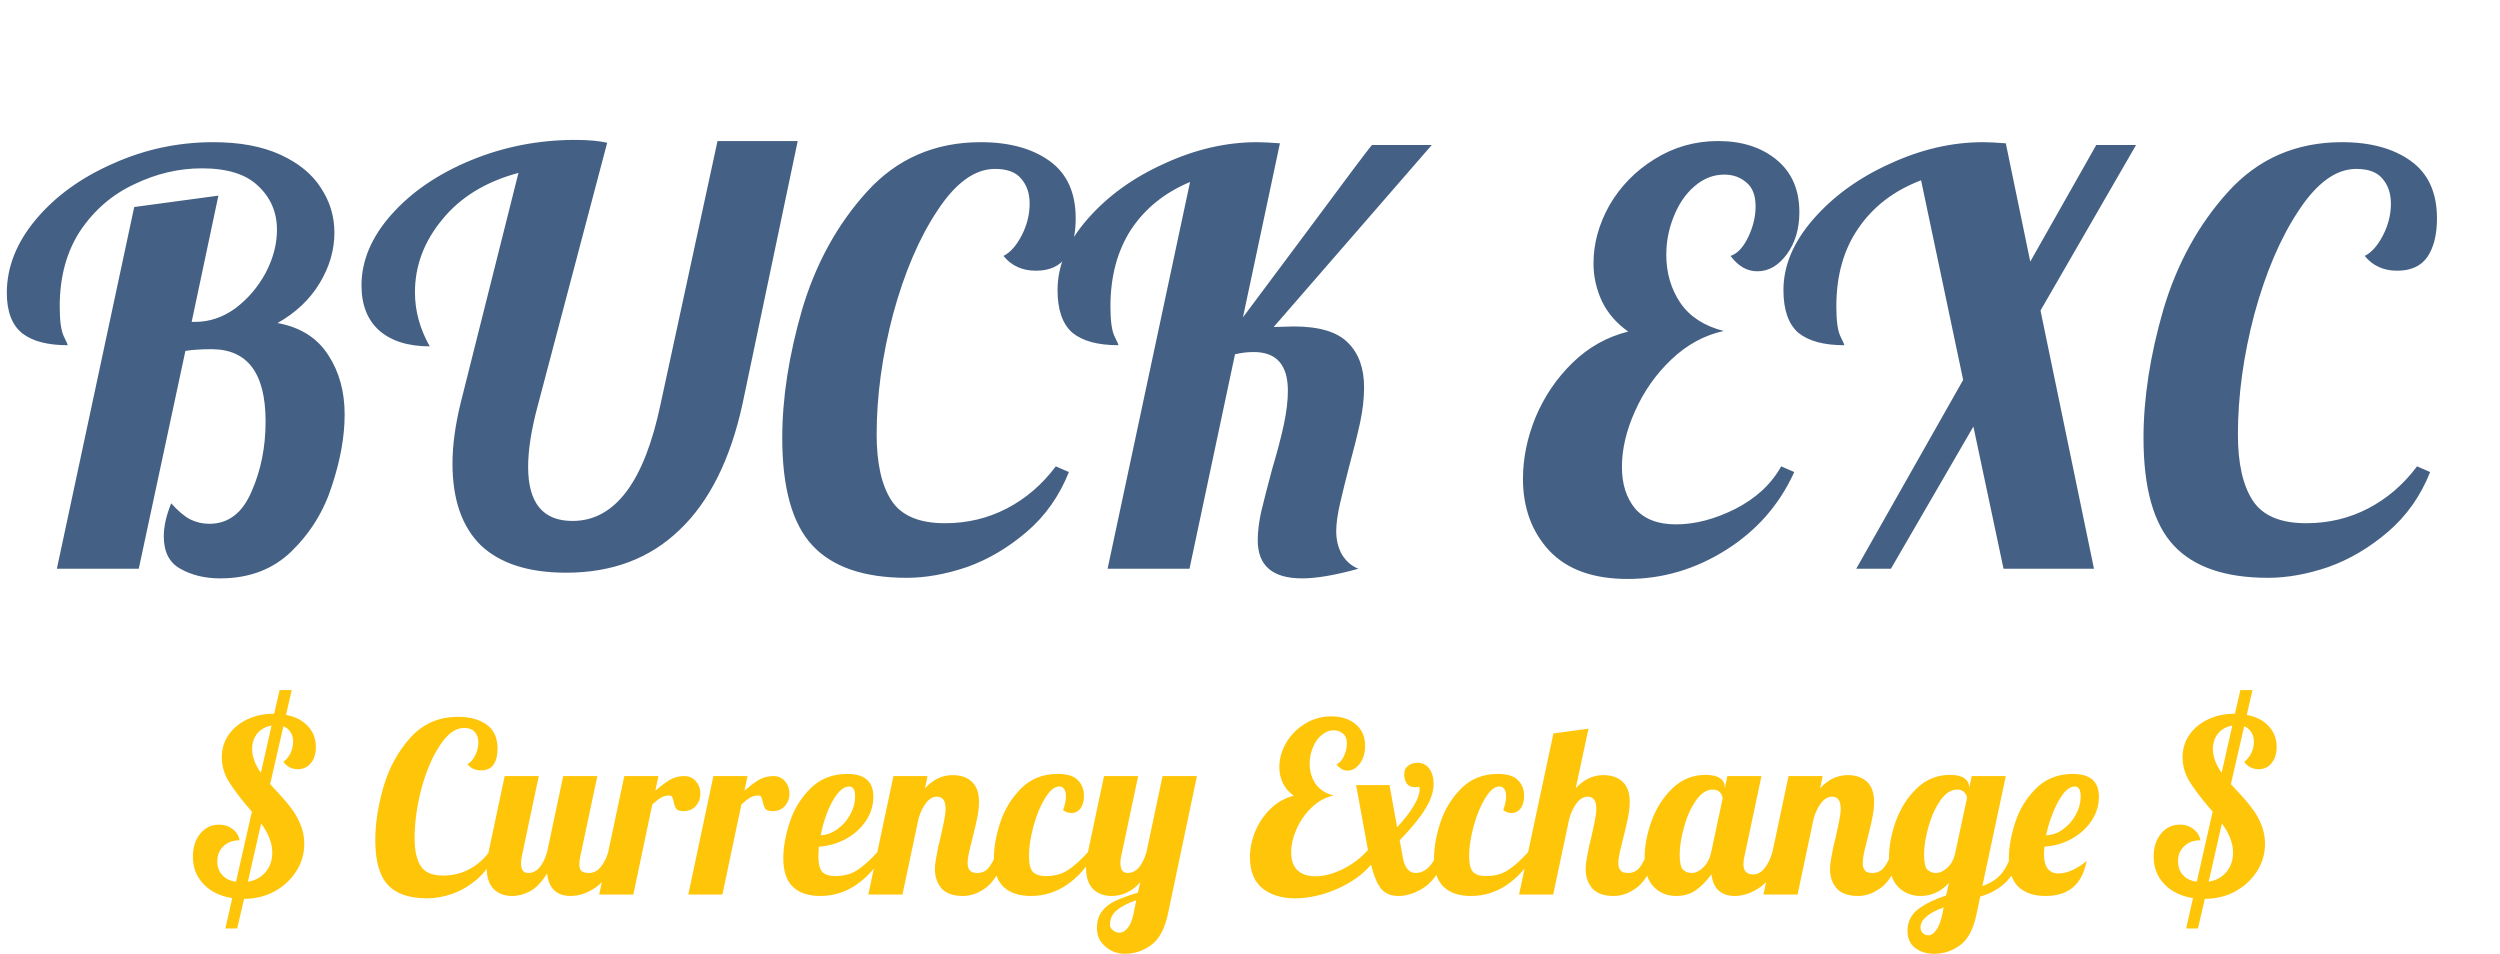
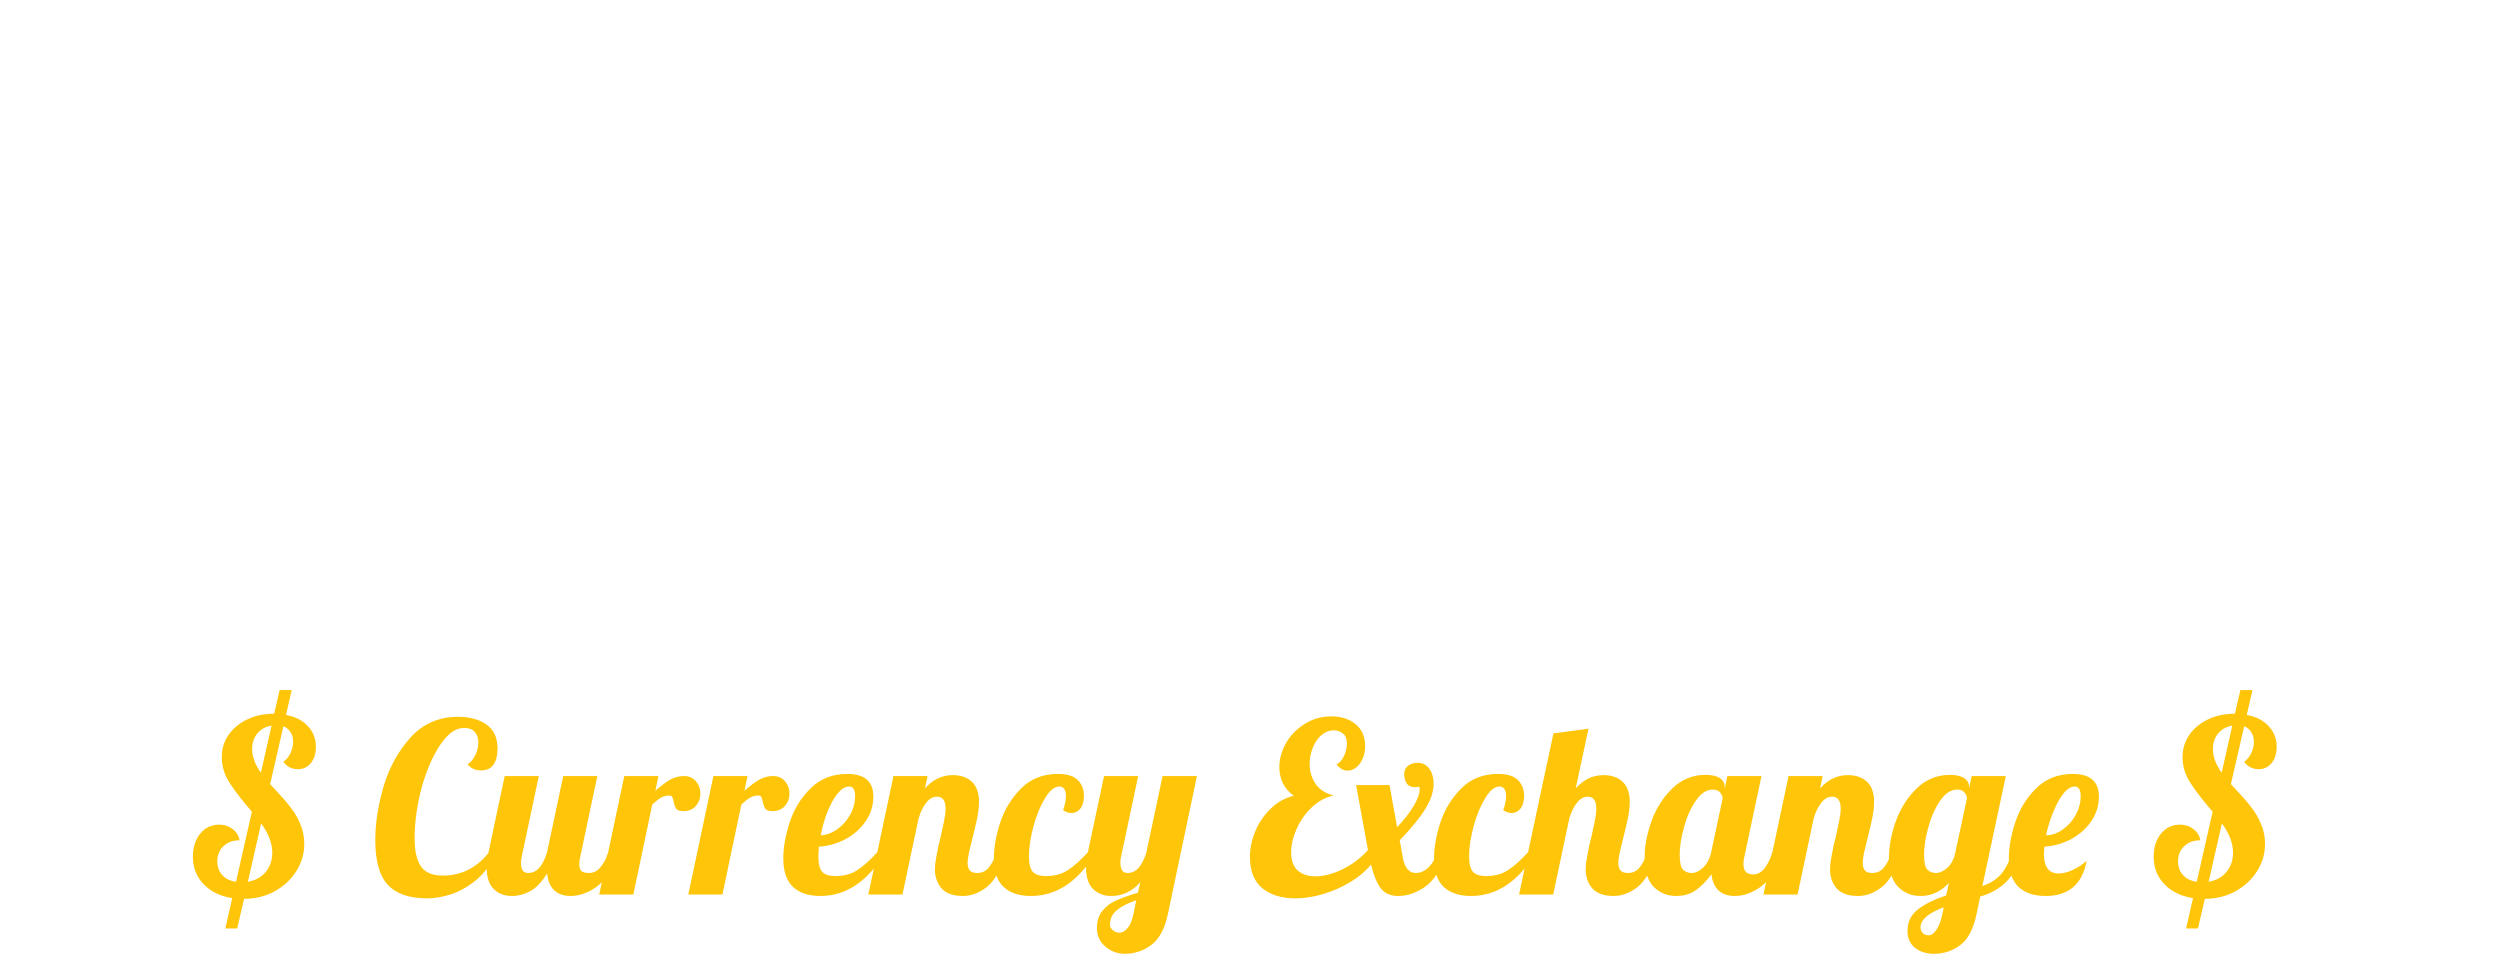
<svg xmlns="http://www.w3.org/2000/svg" width="422" height="161" viewBox="0 0 422 161" fill="none">
-   <path d="M37.152 97.632C34.592 97.632 32.352 97.088 30.432 96C28.576 94.976 27.648 93.152 27.648 90.528C27.648 88.864 28.064 87.008 28.896 84.96C30.048 86.24 31.104 87.136 32.064 87.648C33.088 88.16 34.176 88.416 35.328 88.416C38.528 88.416 40.896 86.624 42.432 83.04C44.032 79.456 44.832 75.488 44.832 71.136C44.832 63.008 41.792 58.944 35.712 58.944C33.984 58.944 32.512 59.04 31.296 59.232L23.424 96H9.6L22.656 34.944L36.864 33.024L32.352 54.336H32.928C35.36 54.336 37.632 53.568 39.744 52.032C41.856 50.432 43.552 48.448 44.832 46.08C46.112 43.648 46.752 41.216 46.752 38.784C46.752 35.84 45.696 33.376 43.584 31.392C41.536 29.408 38.368 28.416 34.08 28.416C30.176 28.416 26.368 29.312 22.656 31.104C18.944 32.832 15.904 35.456 13.536 38.976C11.232 42.496 10.08 46.752 10.08 51.744C10.08 54.112 10.304 55.776 10.752 56.736C11.2 57.632 11.424 58.144 11.424 58.272C8.032 58.272 5.472 57.6 3.744 56.256C2.016 54.848 1.152 52.576 1.152 49.44C1.152 45.088 2.784 40.96 6.048 37.056C9.312 33.152 13.632 30.016 19.008 27.648C24.384 25.216 30.048 24 36 24C40.48 24 44.256 24.704 47.328 26.112C50.4 27.52 52.672 29.376 54.144 31.68C55.68 33.984 56.448 36.512 56.448 39.264C56.448 42.208 55.616 45.056 53.952 47.808C52.288 50.56 49.92 52.8 46.848 54.528C50.688 55.232 53.536 57.024 55.392 59.904C57.248 62.72 58.176 66.08 58.176 69.984C58.176 73.632 57.472 77.6 56.064 81.888C54.72 86.176 52.448 89.888 49.248 93.024C46.112 96.096 42.08 97.632 37.152 97.632ZM95.58 96.672C89.244 96.672 84.444 95.136 81.18 92.064C77.98 88.928 76.38 84.32 76.38 78.24C76.38 75.232 76.828 71.872 77.724 68.16L87.516 29.184C82.012 30.656 77.724 33.28 74.652 37.056C71.58 40.768 70.044 44.864 70.044 49.344C70.044 52.48 70.876 55.52 72.54 58.464C68.892 58.464 66.044 57.568 63.996 55.776C62.012 53.984 61.02 51.456 61.02 48.192C61.02 44.032 62.684 40.064 66.012 36.288C69.404 32.448 73.884 29.376 79.452 27.072C85.02 24.768 90.908 23.616 97.116 23.616C99.292 23.616 101.084 23.776 102.492 24.096L90.78 68.448C89.692 72.48 89.148 75.936 89.148 78.816C89.148 84.896 91.644 87.936 96.636 87.936C103.804 87.936 108.764 81.344 111.516 68.16L121.116 23.808H134.652L125.34 68.16C123.292 77.568 119.74 84.672 114.684 89.472C109.692 94.272 103.324 96.672 95.58 96.672ZM153.067 97.536C145.835 97.536 140.523 95.712 137.131 92.064C133.739 88.416 132.043 82.368 132.043 73.92C132.043 67.2 133.163 59.968 135.403 52.224C137.707 44.48 141.355 37.856 146.347 32.352C151.403 26.784 157.803 24 165.547 24C170.347 24 174.219 25.056 177.163 27.168C180.107 29.28 181.579 32.512 181.579 36.864C181.579 39.616 181.035 41.792 179.947 43.392C178.859 44.928 177.163 45.696 174.859 45.696C172.555 45.696 170.731 44.864 169.387 43.2C170.539 42.624 171.563 41.472 172.459 39.744C173.355 38.016 173.803 36.224 173.803 34.368C173.803 32.64 173.323 31.232 172.363 30.144C171.467 29.056 169.995 28.512 167.947 28.512C164.555 28.512 161.323 30.848 158.251 35.52C155.179 40.128 152.683 45.952 150.763 52.992C148.907 60.032 147.979 66.816 147.979 73.344C147.979 78.208 148.811 81.92 150.475 84.48C152.139 87.04 155.147 88.32 159.499 88.32C163.275 88.32 166.763 87.488 169.963 85.824C173.163 84.16 175.915 81.792 178.219 78.72L180.427 79.68C178.827 83.712 176.459 87.072 173.323 89.76C170.187 92.448 166.827 94.432 163.243 95.712C159.659 96.928 156.267 97.536 153.067 97.536ZM219.794 97.632C214.802 97.632 212.306 95.488 212.306 91.2C212.306 89.792 212.498 88.192 212.882 86.4C213.33 84.544 213.938 82.176 214.706 79.296C215.602 76.288 216.274 73.728 216.722 71.616C217.17 69.504 217.394 67.616 217.394 65.952C217.394 61.6 215.474 59.424 211.634 59.424C210.546 59.424 209.49 59.552 208.466 59.808L200.786 96H186.962L200.882 30.72C196.594 32.512 193.266 35.2 190.898 38.784C188.594 42.368 187.442 46.688 187.442 51.744C187.442 54.112 187.666 55.776 188.114 56.736C188.562 57.632 188.786 58.144 188.786 58.272C185.33 58.272 182.738 57.568 181.01 56.16C179.346 54.688 178.514 52.288 178.514 48.96C178.514 44.864 180.178 40.896 183.506 37.056C186.898 33.152 191.218 30.016 196.466 27.648C201.714 25.216 206.962 24 212.21 24C213.106 24 214.386 24.064 216.05 24.192L209.81 53.568L219.698 40.32C227.57 29.696 231.538 24.416 231.602 24.48H241.682L214.994 55.2L218.354 55.104C222.706 55.104 225.778 56.032 227.57 57.888C229.362 59.68 230.258 62.176 230.258 65.376C230.258 67.232 230.034 69.216 229.586 71.328C229.138 73.376 228.498 75.936 227.666 79.008C227.154 80.992 226.674 82.944 226.226 84.864C225.778 86.784 225.554 88.384 225.554 89.664C225.554 91.136 225.874 92.448 226.514 93.6C227.218 94.752 228.146 95.552 229.298 96C225.394 97.088 222.226 97.632 219.794 97.632ZM274.742 97.728C268.918 97.728 264.502 96.128 261.494 92.928C258.55 89.728 257.078 85.696 257.078 80.832C257.078 77.376 257.782 73.92 259.19 70.464C260.662 66.944 262.742 63.872 265.43 61.248C268.118 58.624 271.254 56.864 274.838 55.968C272.854 54.56 271.382 52.864 270.422 50.88C269.462 48.832 268.982 46.688 268.982 44.448C268.982 41.12 269.878 37.856 271.67 34.656C273.526 31.456 276.054 28.864 279.254 26.88C282.518 24.832 286.102 23.808 290.006 23.808C294.038 23.808 297.334 24.864 299.894 26.976C302.454 29.088 303.734 32.032 303.734 35.808C303.734 38.624 303.03 40.992 301.622 42.912C300.214 44.832 298.55 45.792 296.63 45.792C294.902 45.792 293.398 44.928 292.118 43.2C293.27 42.816 294.262 41.76 295.094 40.032C295.926 38.304 296.342 36.576 296.342 34.848C296.342 32.992 295.83 31.648 294.806 30.816C293.782 29.92 292.534 29.472 291.062 29.472C289.206 29.472 287.51 30.144 285.974 31.488C284.502 32.768 283.35 34.464 282.518 36.576C281.686 38.624 281.27 40.768 281.27 43.008C281.27 46.08 282.07 48.8 283.67 51.168C285.27 53.472 287.702 55.04 290.966 55.872C287.702 56.576 284.758 58.176 282.134 60.672C279.51 63.168 277.462 66.08 275.99 69.408C274.518 72.672 273.782 75.808 273.782 78.816C273.782 81.696 274.518 84.032 275.99 85.824C277.526 87.616 279.83 88.512 282.902 88.512C286.102 88.512 289.43 87.648 292.886 85.92C296.406 84.128 298.998 81.728 300.662 78.72L302.87 79.68C300.374 85.184 296.534 89.568 291.35 92.832C286.166 96.096 280.63 97.728 274.742 97.728ZM331.381 64.128L324.277 30.432C319.733 32.16 316.213 34.848 313.717 38.496C311.221 42.08 309.973 46.496 309.973 51.744C309.973 54.112 310.197 55.776 310.645 56.736C311.093 57.632 311.317 58.144 311.317 58.272C307.861 58.272 305.269 57.568 303.541 56.16C301.877 54.688 301.045 52.288 301.045 48.96C301.045 44.864 302.709 40.896 306.037 37.056C309.429 33.152 313.749 30.016 318.997 27.648C324.245 25.216 329.493 24 334.741 24C335.637 24 336.917 24.064 338.581 24.192L342.709 44.16L353.845 24.48H360.565L344.437 52.416L353.461 96H338.197L333.109 72L319.189 96H313.333L331.381 64.128ZM382.848 97.536C375.616 97.536 370.304 95.712 366.912 92.064C363.52 88.416 361.824 82.368 361.824 73.92C361.824 67.2 362.944 59.968 365.184 52.224C367.488 44.48 371.136 37.856 376.128 32.352C381.184 26.784 387.584 24 395.328 24C400.128 24 404 25.056 406.944 27.168C409.888 29.28 411.36 32.512 411.36 36.864C411.36 39.616 410.816 41.792 409.728 43.392C408.64 44.928 406.944 45.696 404.64 45.696C402.336 45.696 400.512 44.864 399.168 43.2C400.32 42.624 401.344 41.472 402.24 39.744C403.136 38.016 403.584 36.224 403.584 34.368C403.584 32.64 403.104 31.232 402.144 30.144C401.248 29.056 399.776 28.512 397.728 28.512C394.336 28.512 391.104 30.848 388.032 35.52C384.96 40.128 382.464 45.952 380.544 52.992C378.688 60.032 377.76 66.816 377.76 73.344C377.76 78.208 378.592 81.92 380.256 84.48C381.92 87.04 384.928 88.32 389.28 88.32C393.056 88.32 396.544 87.488 399.744 85.824C402.944 84.16 405.696 81.792 408 78.72L410.208 79.68C408.608 83.712 406.24 87.072 403.104 89.76C399.968 92.448 396.608 94.432 393.024 95.712C389.44 96.928 386.048 97.536 382.848 97.536Z" fill="#446084" />
  <path d="M47.84 128.6C48.347 128.227 48.747 127.733 49.04 127.12C49.333 126.507 49.48 125.867 49.48 125.2C49.48 124.56 49.333 124.027 49.04 123.6C48.773 123.147 48.373 122.813 47.84 122.6L45.6 132.36L46.52 133.36C47.56 134.453 48.4 135.427 49.04 136.28C49.707 137.107 50.253 138.04 50.68 139.08C51.133 140.12 51.36 141.24 51.36 142.44C51.36 144.12 50.907 145.667 50 147.08C49.093 148.493 47.867 149.627 46.32 150.48C44.773 151.307 43.067 151.72 41.2 151.72L40.04 156.72H38.04L39.2 151.6C37.173 151.28 35.56 150.493 34.36 149.24C33.16 147.987 32.56 146.44 32.56 144.6C32.56 143.027 32.973 141.733 33.8 140.72C34.627 139.707 35.693 139.2 37 139.2C37.88 139.2 38.64 139.453 39.28 139.96C39.92 140.44 40.307 141.067 40.44 141.84C39.32 141.84 38.413 142.173 37.72 142.84C37.027 143.48 36.68 144.333 36.68 145.4C36.68 146.333 36.96 147.107 37.52 147.72C38.08 148.333 38.853 148.707 39.84 148.84L42.52 137C42.04 136.44 41.787 136.147 41.76 136.12C40.32 134.413 39.24 132.96 38.52 131.76C37.8 130.533 37.44 129.213 37.44 127.8C37.44 126.413 37.813 125.173 38.56 124.08C39.333 122.96 40.387 122.08 41.72 121.44C43.053 120.8 44.547 120.48 46.2 120.48H46.28L47.2 116.48H49.24L48.28 120.68C49.853 120.973 51.08 121.6 51.96 122.56C52.867 123.52 53.32 124.693 53.32 126.08C53.32 127.2 53.04 128.107 52.48 128.8C51.92 129.493 51.187 129.84 50.28 129.84C49.267 129.84 48.453 129.427 47.84 128.6ZM42.56 126.44C42.56 127.72 43.053 129.053 44.04 130.44L45.84 122.48C44.853 122.64 44.053 123.08 43.44 123.8C42.853 124.52 42.56 125.4 42.56 126.44ZM45.96 143.92C45.96 142.347 45.333 140.707 44.08 139L41.84 148.84C43.093 148.627 44.093 148.08 44.84 147.2C45.587 146.293 45.96 145.2 45.96 143.92ZM72.106 151.64C69.093 151.64 66.879 150.88 65.466 149.36C64.053 147.84 63.346 145.32 63.346 141.8C63.346 139 63.813 135.987 64.746 132.76C65.706 129.533 67.226 126.773 69.306 124.48C71.413 122.16 74.079 121 77.306 121C79.306 121 80.919 121.44 82.146 122.32C83.373 123.2 83.986 124.547 83.986 126.36C83.986 127.507 83.759 128.413 83.306 129.08C82.853 129.72 82.146 130.04 81.186 130.04C80.226 130.04 79.466 129.693 78.906 129C79.386 128.76 79.813 128.28 80.186 127.56C80.559 126.84 80.746 126.093 80.746 125.32C80.746 124.6 80.546 124.013 80.146 123.56C79.773 123.107 79.159 122.88 78.306 122.88C76.893 122.88 75.546 123.853 74.266 125.8C72.986 127.72 71.946 130.147 71.146 133.08C70.373 136.013 69.986 138.84 69.986 141.56C69.986 143.587 70.333 145.133 71.026 146.2C71.719 147.267 72.973 147.8 74.786 147.8C76.359 147.8 77.813 147.453 79.146 146.76C80.479 146.067 81.626 145.08 82.586 143.8L83.506 144.2C82.839 145.88 81.853 147.28 80.546 148.4C79.239 149.52 77.839 150.347 76.346 150.88C74.853 151.387 73.439 151.64 72.106 151.64ZM86.429 151.24C85.149 151.24 84.109 150.84 83.309 150.04C82.535 149.24 82.149 148.04 82.149 146.44C82.149 145.773 82.255 144.907 82.469 143.84L85.189 131H90.949L88.069 144.6C87.989 145 87.949 145.373 87.949 145.72C87.949 146.813 88.349 147.36 89.149 147.36C89.895 147.36 90.535 147.053 91.069 146.44C91.602 145.8 92.029 144.933 92.349 143.84L95.069 131H100.829L97.949 144.6C97.842 145 97.789 145.427 97.789 145.88C97.789 146.413 97.909 146.8 98.149 147.04C98.415 147.253 98.842 147.36 99.429 147.36C100.175 147.36 100.815 147.04 101.349 146.4C101.909 145.76 102.349 144.907 102.669 143.84H104.349C103.362 146.72 102.135 148.68 100.669 149.72C99.229 150.733 97.775 151.24 96.309 151.24C95.162 151.24 94.242 150.92 93.549 150.28C92.882 149.64 92.482 148.693 92.349 147.44C91.442 148.907 90.482 149.907 89.469 150.44C88.482 150.973 87.469 151.24 86.429 151.24ZM105.384 131H111.144L110.624 133.48C111.531 132.68 112.344 132.067 113.064 131.64C113.811 131.213 114.611 131 115.464 131C116.317 131 116.984 131.293 117.464 131.88C117.971 132.467 118.224 133.173 118.224 134C118.224 134.773 117.971 135.453 117.464 136.04C116.957 136.627 116.251 136.92 115.344 136.92C114.757 136.92 114.357 136.787 114.144 136.52C113.957 136.227 113.811 135.813 113.704 135.28C113.624 134.933 113.544 134.68 113.464 134.52C113.384 134.36 113.237 134.28 113.024 134.28C112.464 134.28 111.984 134.4 111.584 134.64C111.211 134.853 110.717 135.24 110.104 135.8L106.904 151H101.144L105.384 131ZM120.423 131H126.183L125.663 133.48C126.57 132.68 127.383 132.067 128.103 131.64C128.85 131.213 129.65 131 130.503 131C131.356 131 132.023 131.293 132.503 131.88C133.01 132.467 133.263 133.173 133.263 134C133.263 134.773 133.01 135.453 132.503 136.04C131.996 136.627 131.29 136.92 130.383 136.92C129.796 136.92 129.396 136.787 129.183 136.52C128.996 136.227 128.85 135.813 128.743 135.28C128.663 134.933 128.583 134.68 128.503 134.52C128.423 134.36 128.276 134.28 128.063 134.28C127.503 134.28 127.023 134.4 126.623 134.64C126.25 134.853 125.756 135.24 125.143 135.8L121.943 151H116.183L120.423 131ZM138.462 151.24C136.489 151.24 134.956 150.733 133.862 149.72C132.769 148.68 132.222 147.067 132.222 144.88C132.222 143.04 132.582 141.013 133.302 138.8C134.022 136.587 135.196 134.68 136.822 133.08C138.449 131.453 140.516 130.64 143.022 130.64C145.956 130.64 147.422 131.92 147.422 134.48C147.422 135.973 146.996 137.347 146.142 138.6C145.289 139.853 144.156 140.867 142.742 141.64C141.329 142.387 139.822 142.813 138.222 142.92C138.169 143.72 138.142 144.253 138.142 144.52C138.142 145.827 138.369 146.72 138.822 147.2C139.276 147.653 140.009 147.88 141.022 147.88C142.462 147.88 143.689 147.547 144.702 146.88C145.742 146.213 146.876 145.2 148.102 143.84H149.462C146.502 148.773 142.836 151.24 138.462 151.24ZM138.542 141C139.529 140.947 140.462 140.6 141.342 139.96C142.249 139.32 142.969 138.507 143.502 137.52C144.062 136.533 144.342 135.493 144.342 134.4C144.342 133.307 144.009 132.76 143.342 132.76C142.382 132.76 141.436 133.6 140.502 135.28C139.596 136.96 138.942 138.867 138.542 141ZM162.534 151.24C160.907 151.24 159.707 150.813 158.934 149.96C158.187 149.08 157.814 148 157.814 146.72C157.814 146.16 157.88 145.533 158.014 144.84C158.147 144.12 158.28 143.427 158.414 142.76C158.574 142.093 158.68 141.667 158.734 141.48C158.947 140.547 159.147 139.627 159.334 138.72C159.52 137.813 159.614 137.08 159.614 136.52C159.614 135.16 159.134 134.48 158.174 134.48C157.48 134.48 156.867 134.827 156.334 135.52C155.8 136.187 155.374 137.067 155.054 138.16L152.334 151H146.574L150.814 131H156.574L156.134 133.08C157.467 131.587 159.027 130.84 160.814 130.84C162.174 130.84 163.254 131.213 164.054 131.96C164.854 132.707 165.254 133.84 165.254 135.36C165.254 136.133 165.16 137 164.974 137.96C164.787 138.893 164.52 140.04 164.174 141.4C163.96 142.227 163.76 143.04 163.574 143.84C163.414 144.613 163.334 145.227 163.334 145.68C163.334 146.213 163.454 146.627 163.694 146.92C163.934 147.213 164.347 147.36 164.934 147.36C165.734 147.36 166.374 147.08 166.854 146.52C167.334 145.933 167.814 145.04 168.294 143.84H169.974C168.987 146.773 167.84 148.747 166.534 149.76C165.254 150.747 163.92 151.24 162.534 151.24ZM174.009 151.24C172.036 151.24 170.502 150.733 169.409 149.72C168.316 148.68 167.769 147.067 167.769 144.88C167.769 143.04 168.129 141.013 168.849 138.8C169.596 136.587 170.769 134.68 172.369 133.08C173.996 131.453 176.049 130.64 178.529 130.64C180.129 130.64 181.262 130.987 181.929 131.68C182.622 132.373 182.969 133.253 182.969 134.32C182.969 135.253 182.769 135.973 182.369 136.48C181.969 136.987 181.462 137.24 180.849 137.24C180.396 137.24 179.929 137.08 179.449 136.76C179.769 135.88 179.929 135.093 179.929 134.4C179.929 133.893 179.836 133.493 179.649 133.2C179.462 132.907 179.182 132.76 178.809 132.76C178.009 132.76 177.209 133.413 176.409 134.72C175.609 136.027 174.956 137.613 174.449 139.48C173.942 141.347 173.689 143.027 173.689 144.52C173.689 145.827 173.916 146.72 174.369 147.2C174.822 147.653 175.556 147.88 176.569 147.88C178.009 147.88 179.236 147.547 180.249 146.88C181.289 146.213 182.422 145.2 183.649 143.84H185.009C182.049 148.773 178.382 151.24 174.009 151.24ZM189.881 161C188.627 161 187.521 160.587 186.561 159.76C185.627 158.96 185.161 157.933 185.161 156.68C185.161 155.507 185.454 154.547 186.041 153.8C186.627 153.053 187.387 152.467 188.321 152.04C189.254 151.613 190.507 151.16 192.081 150.68L192.481 148.92C191.121 150.467 189.494 151.24 187.601 151.24C186.321 151.24 185.281 150.84 184.481 150.04C183.707 149.24 183.321 148.04 183.321 146.44C183.321 145.773 183.427 144.907 183.641 143.84L186.361 131H192.121L189.241 144.6C189.161 144.92 189.121 145.253 189.121 145.6C189.121 146.773 189.521 147.36 190.321 147.36C191.067 147.36 191.707 147.053 192.241 146.44C192.774 145.8 193.201 144.933 193.521 143.84L196.241 131H202.041L197.161 154.2C196.627 156.76 195.681 158.533 194.321 159.52C192.987 160.507 191.507 161 189.881 161ZM188.961 157.44C189.441 157.44 189.894 157.187 190.321 156.68C190.747 156.2 191.081 155.413 191.321 154.32L191.801 151.96C190.387 152.44 189.294 153 188.521 153.64C187.747 154.28 187.361 155.107 187.361 156.12C187.361 156.44 187.521 156.733 187.841 157C188.161 157.293 188.534 157.44 188.961 157.44ZM218.591 151.64C216.351 151.64 214.524 151.08 213.111 149.96C211.698 148.813 210.991 147.053 210.991 144.68C210.991 143.24 211.284 141.8 211.871 140.36C212.484 138.893 213.351 137.613 214.471 136.52C215.591 135.427 216.898 134.693 218.391 134.32C217.564 133.733 216.951 133.027 216.551 132.2C216.151 131.347 215.951 130.453 215.951 129.52C215.951 128.133 216.324 126.773 217.071 125.44C217.844 124.107 218.898 123.027 220.231 122.2C221.591 121.347 223.084 120.92 224.711 120.92C226.391 120.92 227.764 121.36 228.831 122.24C229.898 123.12 230.431 124.347 230.431 125.92C230.431 127.093 230.138 128.08 229.551 128.88C228.964 129.68 228.271 130.08 227.471 130.08C226.751 130.08 226.124 129.72 225.591 129C226.071 128.84 226.484 128.4 226.831 127.68C227.178 126.96 227.351 126.24 227.351 125.52C227.351 124.747 227.138 124.187 226.711 123.84C226.284 123.467 225.764 123.28 225.151 123.28C224.378 123.28 223.671 123.56 223.031 124.12C222.418 124.653 221.938 125.36 221.591 126.24C221.244 127.093 221.071 127.987 221.071 128.92C221.071 130.2 221.404 131.333 222.071 132.32C222.738 133.28 223.751 133.933 225.111 134.28C223.751 134.573 222.524 135.24 221.431 136.28C220.338 137.32 219.484 138.533 218.871 139.92C218.258 141.28 217.951 142.587 217.951 143.84C217.951 145.227 218.311 146.253 219.031 146.92C219.778 147.587 220.778 147.92 222.031 147.92C223.498 147.92 225.058 147.507 226.711 146.68C228.364 145.853 229.764 144.787 230.911 143.48L228.911 132.52H234.551L235.831 139.64C237.031 138.36 237.964 137.16 238.631 136.04C239.298 134.92 239.631 134 239.631 133.28C239.631 133.04 239.618 132.88 239.591 132.8C239.218 132.853 238.991 132.88 238.911 132.88C238.244 132.88 237.764 132.68 237.471 132.28C237.178 131.853 237.031 131.307 237.031 130.64C237.031 130.053 237.244 129.6 237.671 129.28C238.098 128.933 238.631 128.76 239.271 128.76C240.124 128.76 240.791 129.093 241.271 129.76C241.751 130.427 241.991 131.28 241.991 132.32C241.991 133.6 241.538 134.987 240.631 136.48C239.751 137.947 238.298 139.733 236.271 141.84L236.631 143.84C236.658 143.973 236.738 144.4 236.871 145.12C237.031 145.813 237.284 146.36 237.631 146.76C237.978 147.16 238.431 147.36 238.991 147.36C239.764 147.36 240.484 147.04 241.151 146.4C241.818 145.733 242.298 144.88 242.591 143.84H244.271C243.284 146.72 242.031 148.68 240.511 149.72C239.018 150.733 237.524 151.24 236.031 151.24C234.778 151.24 233.818 150.84 233.151 150.04C232.484 149.24 231.911 147.88 231.431 145.96C230.018 147.64 228.084 149.013 225.631 150.08C223.204 151.12 220.858 151.64 218.591 151.64ZM248.306 151.24C246.333 151.24 244.799 150.733 243.706 149.72C242.613 148.68 242.066 147.067 242.066 144.88C242.066 143.04 242.426 141.013 243.146 138.8C243.893 136.587 245.066 134.68 246.666 133.08C248.293 131.453 250.346 130.64 252.826 130.64C254.426 130.64 255.559 130.987 256.226 131.68C256.919 132.373 257.266 133.253 257.266 134.32C257.266 135.253 257.066 135.973 256.666 136.48C256.266 136.987 255.759 137.24 255.146 137.24C254.693 137.24 254.226 137.08 253.746 136.76C254.066 135.88 254.226 135.093 254.226 134.4C254.226 133.893 254.133 133.493 253.946 133.2C253.759 132.907 253.479 132.76 253.106 132.76C252.306 132.76 251.506 133.413 250.706 134.72C249.906 136.027 249.253 137.613 248.746 139.48C248.239 141.347 247.986 143.027 247.986 144.52C247.986 145.827 248.213 146.72 248.666 147.2C249.119 147.653 249.853 147.88 250.866 147.88C252.306 147.88 253.533 147.547 254.546 146.88C255.586 146.213 256.719 145.2 257.946 143.84H259.306C256.346 148.773 252.679 151.24 248.306 151.24ZM272.378 151.24C270.751 151.24 269.551 150.813 268.778 149.96C268.031 149.08 267.658 148 267.658 146.72C267.658 146.16 267.724 145.533 267.858 144.84C267.991 144.12 268.124 143.427 268.258 142.76C268.418 142.093 268.524 141.667 268.578 141.48C268.791 140.547 268.991 139.627 269.178 138.72C269.364 137.813 269.458 137.08 269.458 136.52C269.458 135.16 268.978 134.48 268.018 134.48C267.324 134.48 266.711 134.827 266.178 135.52C265.644 136.187 265.218 137.067 264.898 138.16L262.178 151H256.417L262.218 123.8L268.138 123L265.978 133.08C267.311 131.587 268.871 130.84 270.658 130.84C272.018 130.84 273.098 131.213 273.898 131.96C274.698 132.707 275.098 133.84 275.098 135.36C275.098 136.133 275.004 137 274.818 137.96C274.631 138.893 274.364 140.04 274.018 141.4C273.804 142.227 273.604 143.04 273.418 143.84C273.258 144.613 273.178 145.227 273.178 145.68C273.178 146.213 273.298 146.627 273.538 146.92C273.778 147.213 274.191 147.36 274.778 147.36C275.578 147.36 276.218 147.08 276.698 146.52C277.178 145.933 277.658 145.04 278.137 143.84H279.818C278.831 146.773 277.684 148.747 276.378 149.76C275.098 150.747 273.764 151.24 272.378 151.24ZM282.933 151.24C281.413 151.24 280.146 150.72 279.133 149.68C278.119 148.64 277.613 147.013 277.613 144.8C277.613 142.827 277.999 140.76 278.773 138.6C279.573 136.413 280.746 134.573 282.293 133.08C283.866 131.56 285.733 130.8 287.893 130.8C288.986 130.8 289.799 130.987 290.333 131.36C290.866 131.733 291.133 132.227 291.133 132.84V133.12L291.573 131H297.333L294.453 144.6C294.346 145 294.293 145.427 294.293 145.88C294.293 147.027 294.839 147.6 295.933 147.6C296.679 147.6 297.319 147.253 297.853 146.56C298.413 145.867 298.853 144.96 299.173 143.84H300.853C299.866 146.72 298.639 148.68 297.173 149.72C295.733 150.733 294.279 151.24 292.813 151.24C291.693 151.24 290.786 150.933 290.093 150.32C289.426 149.68 289.026 148.76 288.893 147.56C288.119 148.653 287.253 149.547 286.293 150.24C285.359 150.907 284.239 151.24 282.933 151.24ZM285.533 147.36C286.199 147.36 286.853 147.053 287.493 146.44C288.159 145.8 288.613 144.933 288.853 143.84L290.773 134.8C290.773 134.453 290.639 134.12 290.373 133.8C290.106 133.453 289.693 133.28 289.133 133.28C288.066 133.28 287.106 133.907 286.253 135.16C285.399 136.387 284.733 137.88 284.253 139.64C283.773 141.373 283.533 142.907 283.533 144.24C283.533 145.573 283.719 146.427 284.093 146.8C284.493 147.173 284.973 147.36 285.533 147.36ZM313.628 151.24C312.001 151.24 310.801 150.813 310.028 149.96C309.281 149.08 308.908 148 308.908 146.72C308.908 146.16 308.974 145.533 309.108 144.84C309.241 144.12 309.374 143.427 309.508 142.76C309.668 142.093 309.774 141.667 309.828 141.48C310.041 140.547 310.241 139.627 310.428 138.72C310.614 137.813 310.708 137.08 310.708 136.52C310.708 135.16 310.228 134.48 309.268 134.48C308.574 134.48 307.961 134.827 307.428 135.52C306.894 136.187 306.468 137.067 306.148 138.16L303.428 151H297.667L301.908 131H307.668L307.228 133.08C308.561 131.587 310.121 130.84 311.908 130.84C313.268 130.84 314.348 131.213 315.148 131.96C315.948 132.707 316.348 133.84 316.348 135.36C316.348 136.133 316.254 137 316.068 137.96C315.881 138.893 315.614 140.04 315.268 141.4C315.054 142.227 314.854 143.04 314.668 143.84C314.508 144.613 314.428 145.227 314.428 145.68C314.428 146.213 314.548 146.627 314.788 146.92C315.028 147.213 315.441 147.36 316.028 147.36C316.828 147.36 317.468 147.08 317.948 146.52C318.428 145.933 318.908 145.04 319.387 143.84H321.068C320.081 146.773 318.934 148.747 317.628 149.76C316.348 150.747 315.014 151.24 313.628 151.24ZM326.463 161C325.183 161 324.116 160.667 323.263 160C322.409 159.333 321.983 158.373 321.983 157.12C321.983 155.6 322.596 154.373 323.823 153.44C325.049 152.533 326.609 151.773 328.503 151.16L328.983 149.04C327.623 150.507 326.023 151.24 324.183 151.24C322.663 151.24 321.396 150.72 320.383 149.68C319.369 148.64 318.863 147.013 318.863 144.8C318.863 142.827 319.249 140.76 320.023 138.6C320.823 136.413 321.996 134.573 323.543 133.08C325.116 131.56 326.983 130.8 329.143 130.8C330.236 130.8 331.049 130.987 331.583 131.36C332.116 131.733 332.383 132.227 332.383 132.84V133.08L332.823 131H338.583L334.623 149.56C335.903 149.133 336.929 148.493 337.703 147.64C338.476 146.787 339.129 145.52 339.663 143.84H341.343C340.623 146.213 339.649 147.96 338.423 149.08C337.196 150.173 335.809 150.92 334.263 151.32L333.663 154.2C333.129 156.787 332.209 158.56 330.903 159.52C329.596 160.507 328.116 161 326.463 161ZM326.783 147.36C327.396 147.36 328.023 147.08 328.663 146.52C329.303 145.96 329.743 145.2 329.983 144.24L332.023 134.76C332.023 134.44 331.889 134.12 331.623 133.8C331.356 133.453 330.943 133.28 330.383 133.28C329.316 133.28 328.356 133.907 327.503 135.16C326.649 136.387 325.983 137.88 325.503 139.64C325.023 141.373 324.783 142.907 324.783 144.24C324.783 145.573 324.969 146.427 325.343 146.8C325.743 147.173 326.223 147.36 326.783 147.36ZM325.543 157.88C325.996 157.88 326.436 157.573 326.863 156.96C327.289 156.347 327.623 155.467 327.863 154.32L328.103 153.16C325.489 154.12 324.183 155.253 324.183 156.56C324.183 156.907 324.303 157.213 324.543 157.48C324.783 157.747 325.116 157.88 325.543 157.88ZM345.296 151.24C343.35 151.24 341.83 150.733 340.736 149.72C339.643 148.68 339.096 147.067 339.096 144.88C339.096 143.04 339.456 141.013 340.176 138.8C340.896 136.587 342.07 134.68 343.696 133.08C345.323 131.453 347.39 130.64 349.896 130.64C352.83 130.64 354.296 131.92 354.296 134.48C354.296 135.973 353.87 137.347 353.016 138.6C352.163 139.853 351.03 140.867 349.616 141.64C348.203 142.387 346.696 142.813 345.096 142.92C345.043 143.507 345.016 143.907 345.016 144.12C345.016 146.333 345.843 147.44 347.496 147.44C348.243 147.44 349.043 147.24 349.896 146.84C350.75 146.44 351.523 145.933 352.216 145.32C351.496 149.267 349.19 151.24 345.296 151.24ZM345.376 141C346.39 140.973 347.336 140.64 348.216 140C349.123 139.36 349.843 138.547 350.376 137.56C350.936 136.547 351.216 135.493 351.216 134.4C351.216 133.307 350.883 132.76 350.216 132.76C349.283 132.76 348.35 133.613 347.416 135.32C346.51 137 345.83 138.893 345.376 141ZM378.817 128.6C379.323 128.227 379.723 127.733 380.017 127.12C380.31 126.507 380.457 125.867 380.457 125.2C380.457 124.56 380.31 124.027 380.017 123.6C379.75 123.147 379.35 122.813 378.817 122.6L376.577 132.36L377.497 133.36C378.537 134.453 379.377 135.427 380.017 136.28C380.683 137.107 381.23 138.04 381.657 139.08C382.11 140.12 382.337 141.24 382.337 142.44C382.337 144.12 381.883 145.667 380.977 147.08C380.07 148.493 378.843 149.627 377.297 150.48C375.75 151.307 374.043 151.72 372.177 151.72L371.017 156.72H369.017L370.177 151.6C368.15 151.28 366.537 150.493 365.337 149.24C364.137 147.987 363.537 146.44 363.537 144.6C363.537 143.027 363.95 141.733 364.777 140.72C365.603 139.707 366.67 139.2 367.977 139.2C368.857 139.2 369.617 139.453 370.257 139.96C370.897 140.44 371.283 141.067 371.417 141.84C370.297 141.84 369.39 142.173 368.697 142.84C368.003 143.48 367.657 144.333 367.657 145.4C367.657 146.333 367.937 147.107 368.497 147.72C369.057 148.333 369.83 148.707 370.817 148.84L373.497 137C373.017 136.44 372.763 136.147 372.737 136.12C371.297 134.413 370.217 132.96 369.497 131.76C368.777 130.533 368.417 129.213 368.417 127.8C368.417 126.413 368.79 125.173 369.537 124.08C370.31 122.96 371.363 122.08 372.697 121.44C374.03 120.8 375.523 120.48 377.177 120.48H377.257L378.177 116.48H380.217L379.257 120.68C380.83 120.973 382.057 121.6 382.937 122.56C383.843 123.52 384.297 124.693 384.297 126.08C384.297 127.2 384.017 128.107 383.457 128.8C382.897 129.493 382.163 129.84 381.257 129.84C380.243 129.84 379.43 129.427 378.817 128.6ZM373.537 126.44C373.537 127.72 374.03 129.053 375.017 130.44L376.817 122.48C375.83 122.64 375.03 123.08 374.417 123.8C373.83 124.52 373.537 125.4 373.537 126.44ZM376.937 143.92C376.937 142.347 376.31 140.707 375.057 139L372.817 148.84C374.07 148.627 375.07 148.08 375.817 147.2C376.563 146.293 376.937 145.2 376.937 143.92Z" fill="#FEC509" />
</svg>